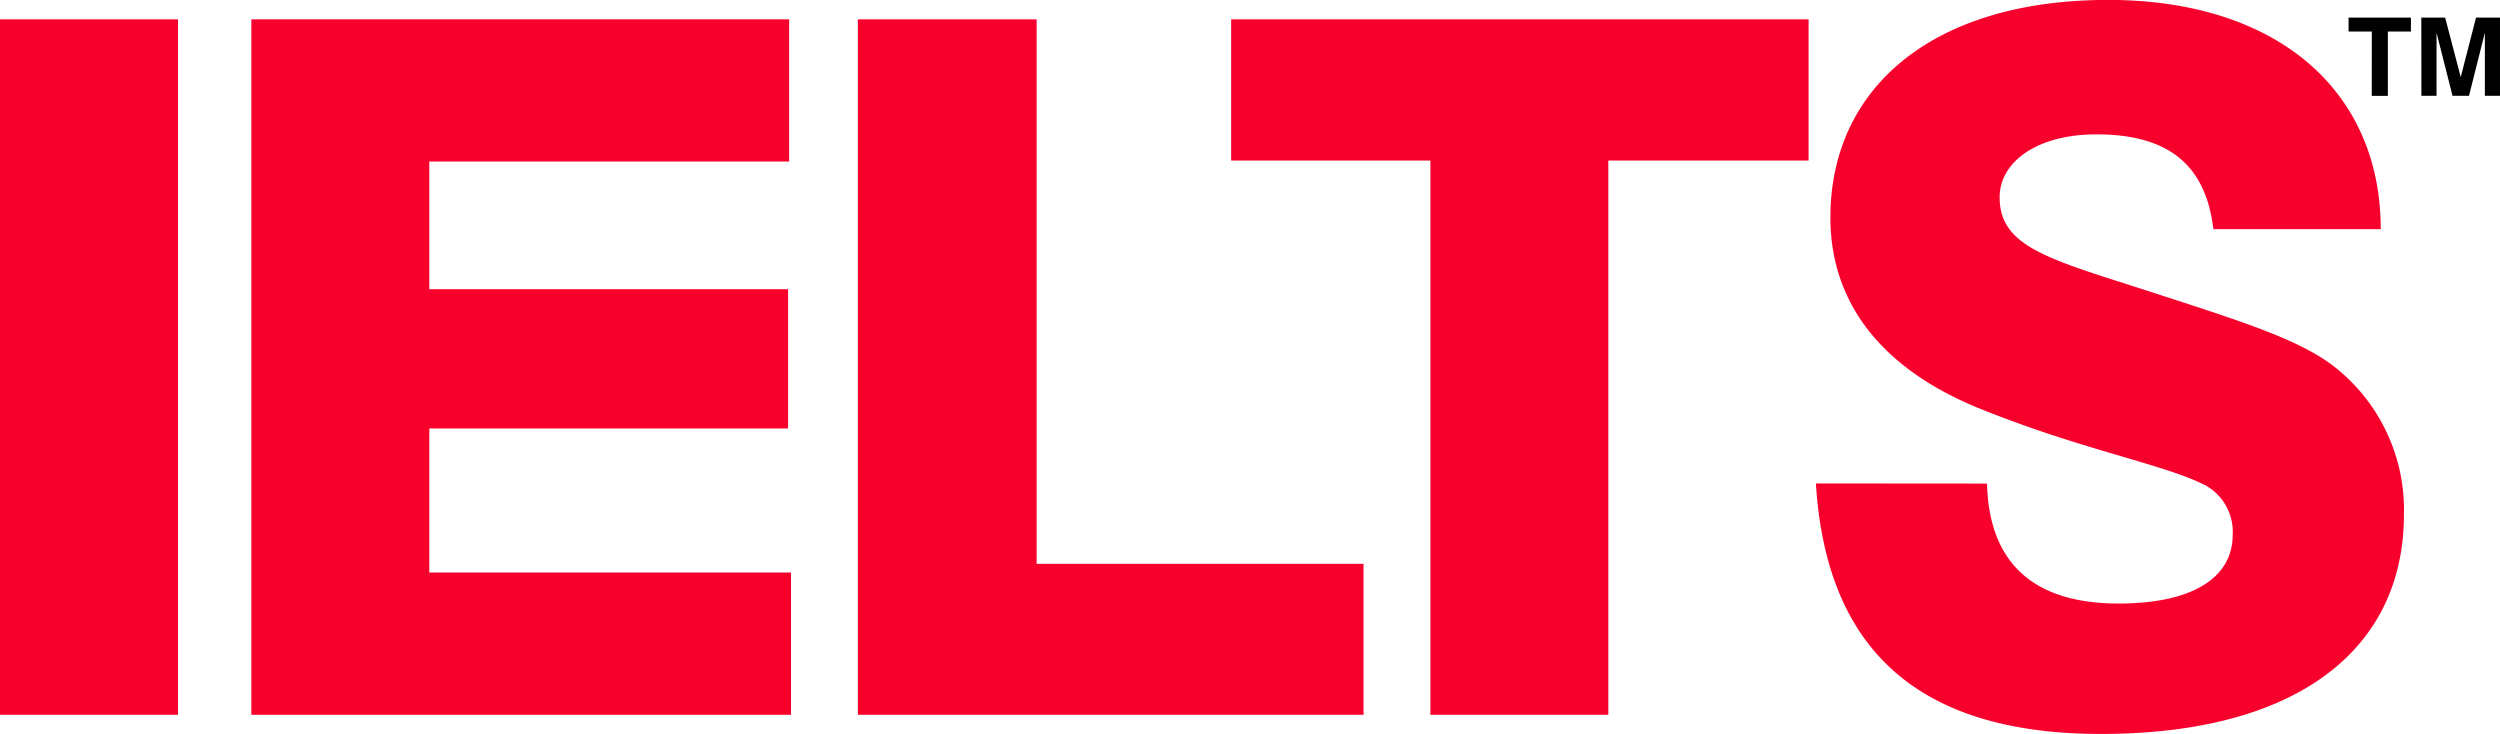
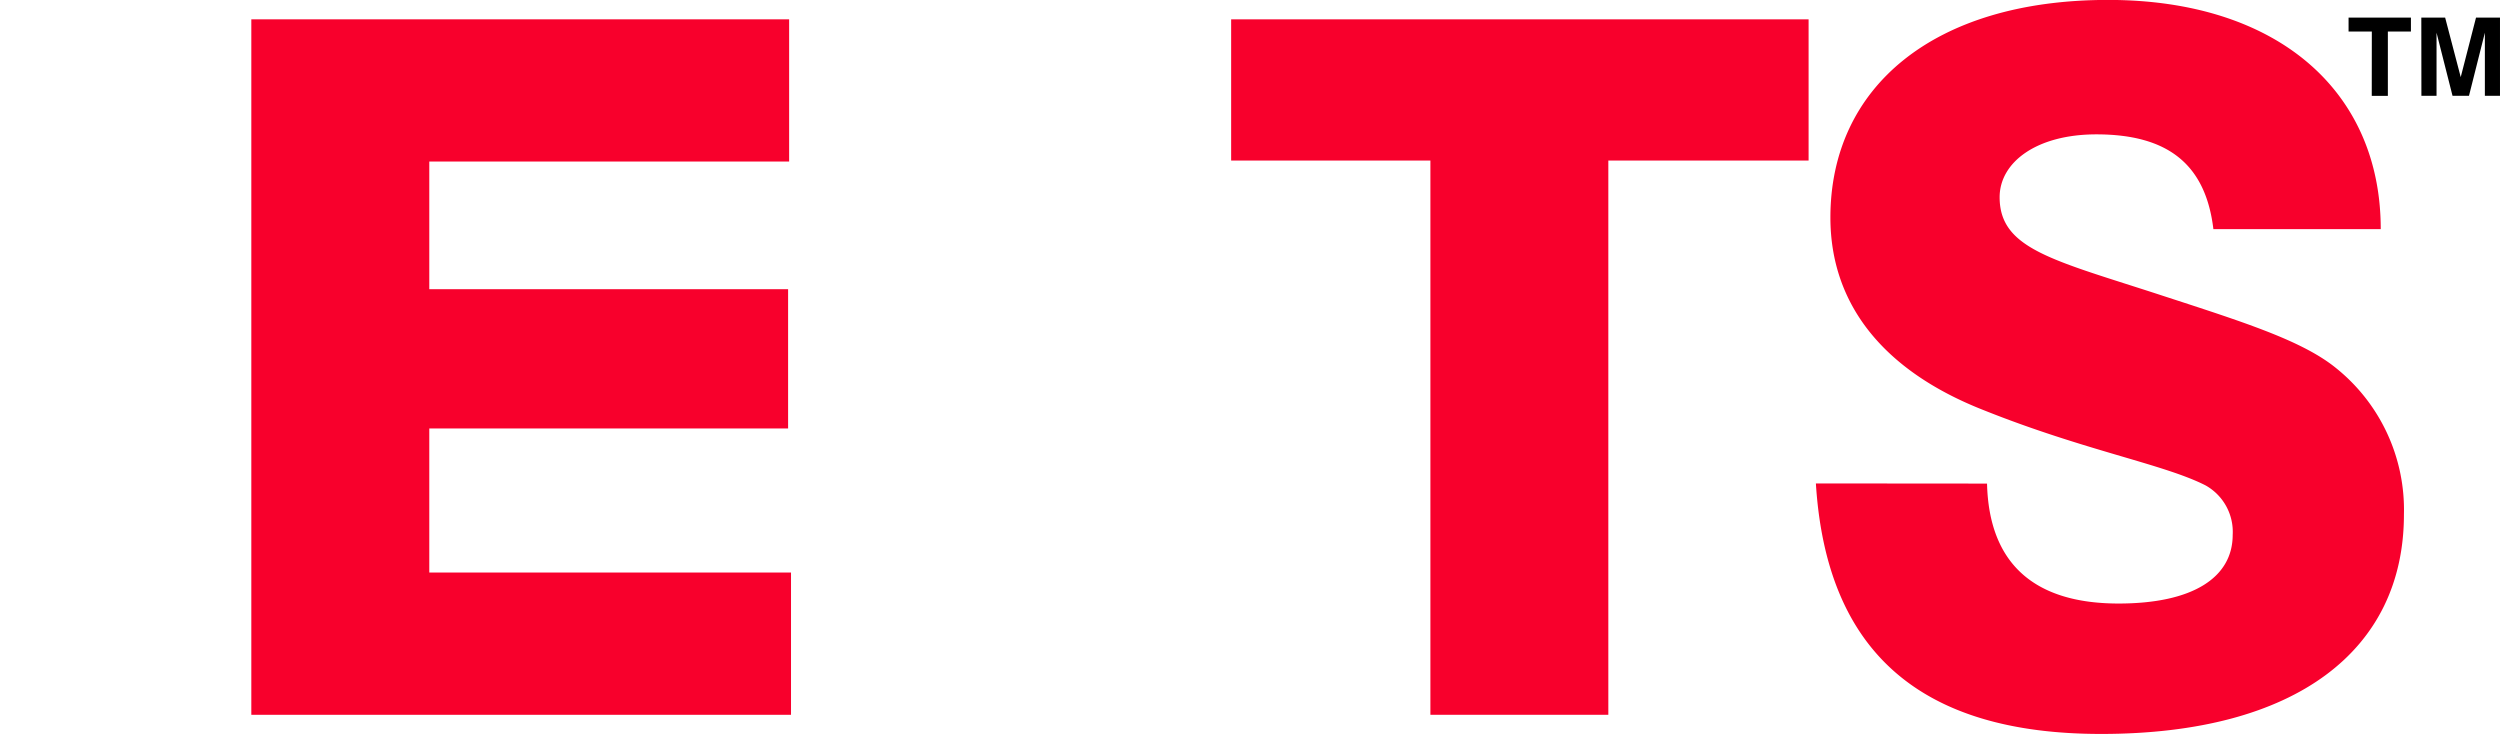
<svg xmlns="http://www.w3.org/2000/svg" width="171.992" height="50.503" viewBox="0 0 171.992 50.503">
  <g id="Group_3095" data-name="Group 3095" transform="translate(-150.775 -515.339)">
-     <path id="Path_6971" data-name="Path 6971" d="M150.775,516.156h12.244V564H150.775V516.156Z" transform="translate(0 0.514)" fill="#f8002c" />
    <path id="Path_6972" data-name="Path 6972" d="M161.387,516.156h37v9.78H173.631v8.783h24.685V544.3H173.631v9.912h24.885V564H161.387Z" transform="translate(6.678 0.514)" fill="#f8002c" />
-     <path id="Path_6973" data-name="Path 6973" d="M187,516.156H199.3v37.459h22.49V564H187Z" transform="translate(22.792 0.514)" fill="#f8002c" />
    <path id="Path_6974" data-name="Path 6974" d="M216.47,525.87H202.762v-9.714h39.726v9.714H228.711V564H216.47Z" transform="translate(32.712 0.514)" fill="#f8002c" />
    <path id="Path_6975" data-name="Path 6975" d="M239.228,548.608c.132,5.458,3.193,8.252,9.049,8.252,5.124,0,7.851-1.8,7.851-4.725a3.661,3.661,0,0,0-1.862-3.4c-2.861-1.463-8.317-2.393-15.3-5.191-6.923-2.727-10.514-7.317-10.514-13.239,0-8.982,7.118-14.971,19.1-14.971,11.643,0,18.762,6.255,18.762,15.769H254.8c-.533-4.459-3.128-6.52-8.052-6.52-4.127,0-6.654,1.929-6.654,4.324,0,3.594,3.726,4.326,11.245,6.787,5.523,1.8,9.515,3.06,11.845,4.924a12.5,12.5,0,0,1,4.725,10.114c0,9.313-7.387,15.1-20.83,15.1-12.439,0-18.9-5.657-19.626-17.234Z" transform="translate(48.249)" fill="#f8002c" />
    <path id="Path_6976" data-name="Path 6976" d="M251.544,517.04h-1.6v-.958h4.29v.958h-1.587v4.425h-1.108Z" transform="translate(62.405 0.468)" />
    <path id="Path_6977" data-name="Path 6977" d="M253.018,516.082h1.639l1.072,4.094,1.052-4.094h1.649v5.381H257.39v-4.342l-1.093,4.342h-1.132l-1.1-4.342v4.342h-1.041Z" transform="translate(64.336 0.468)" />
  </g>
</svg>